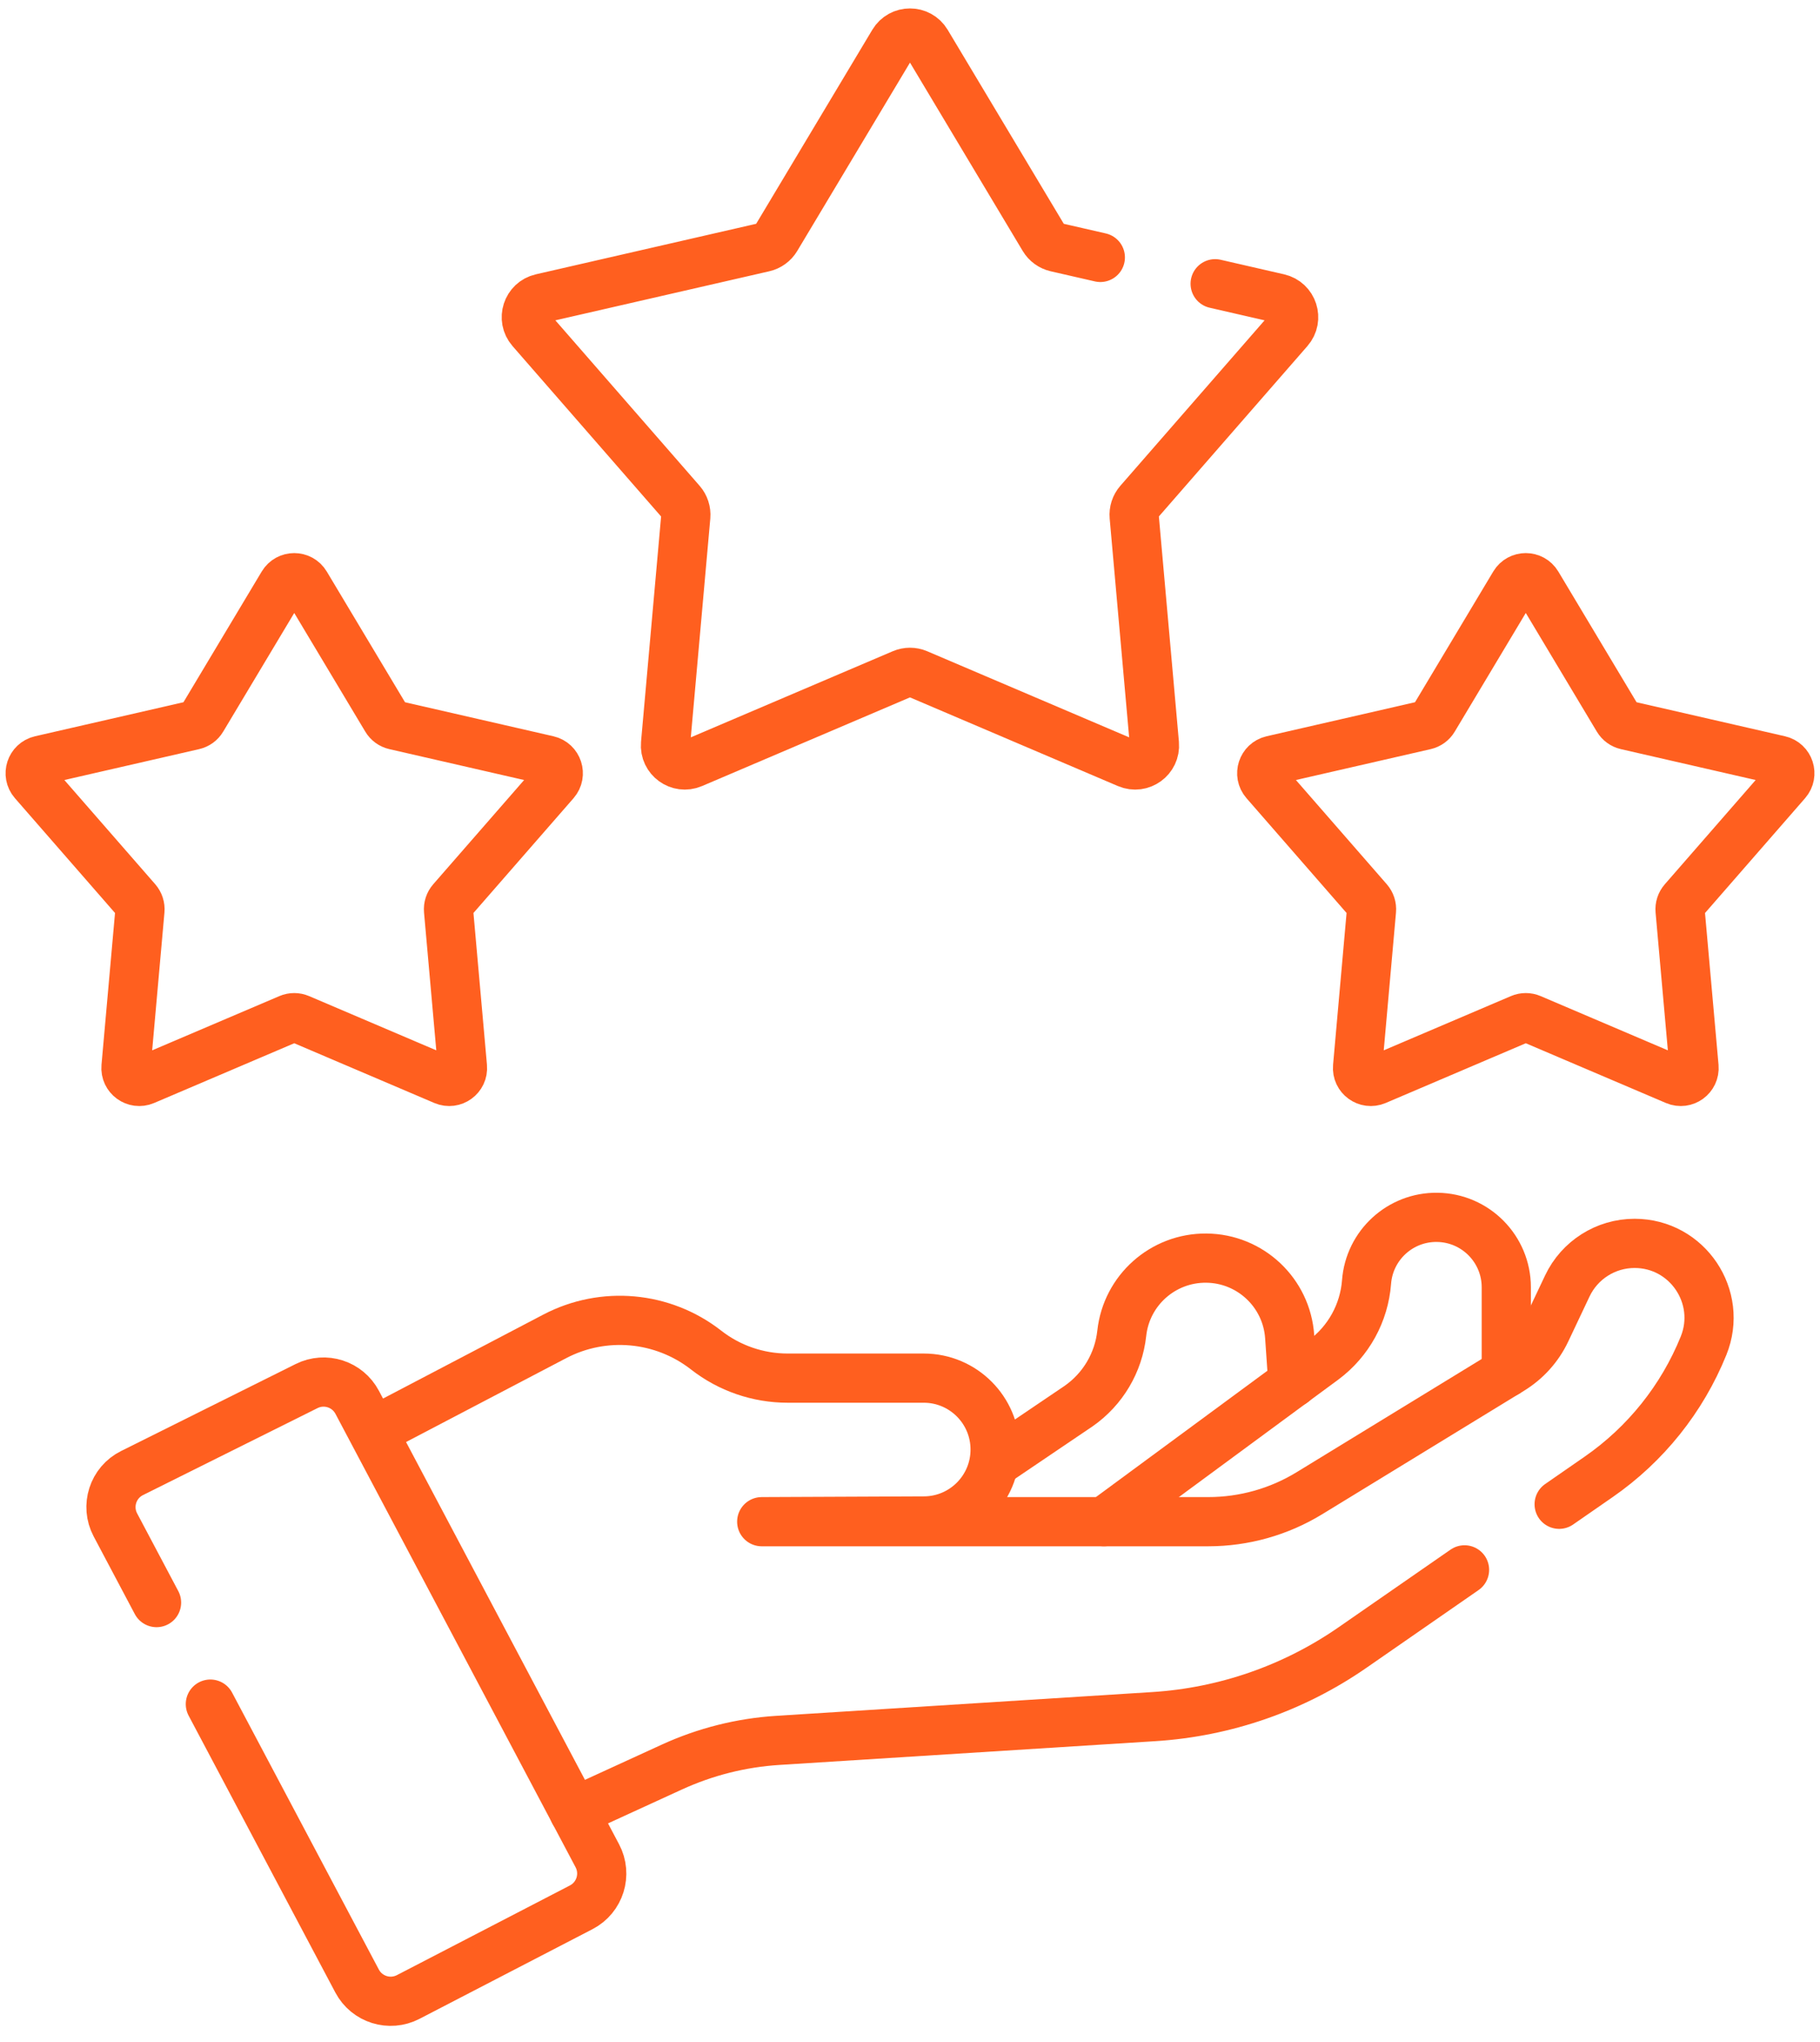
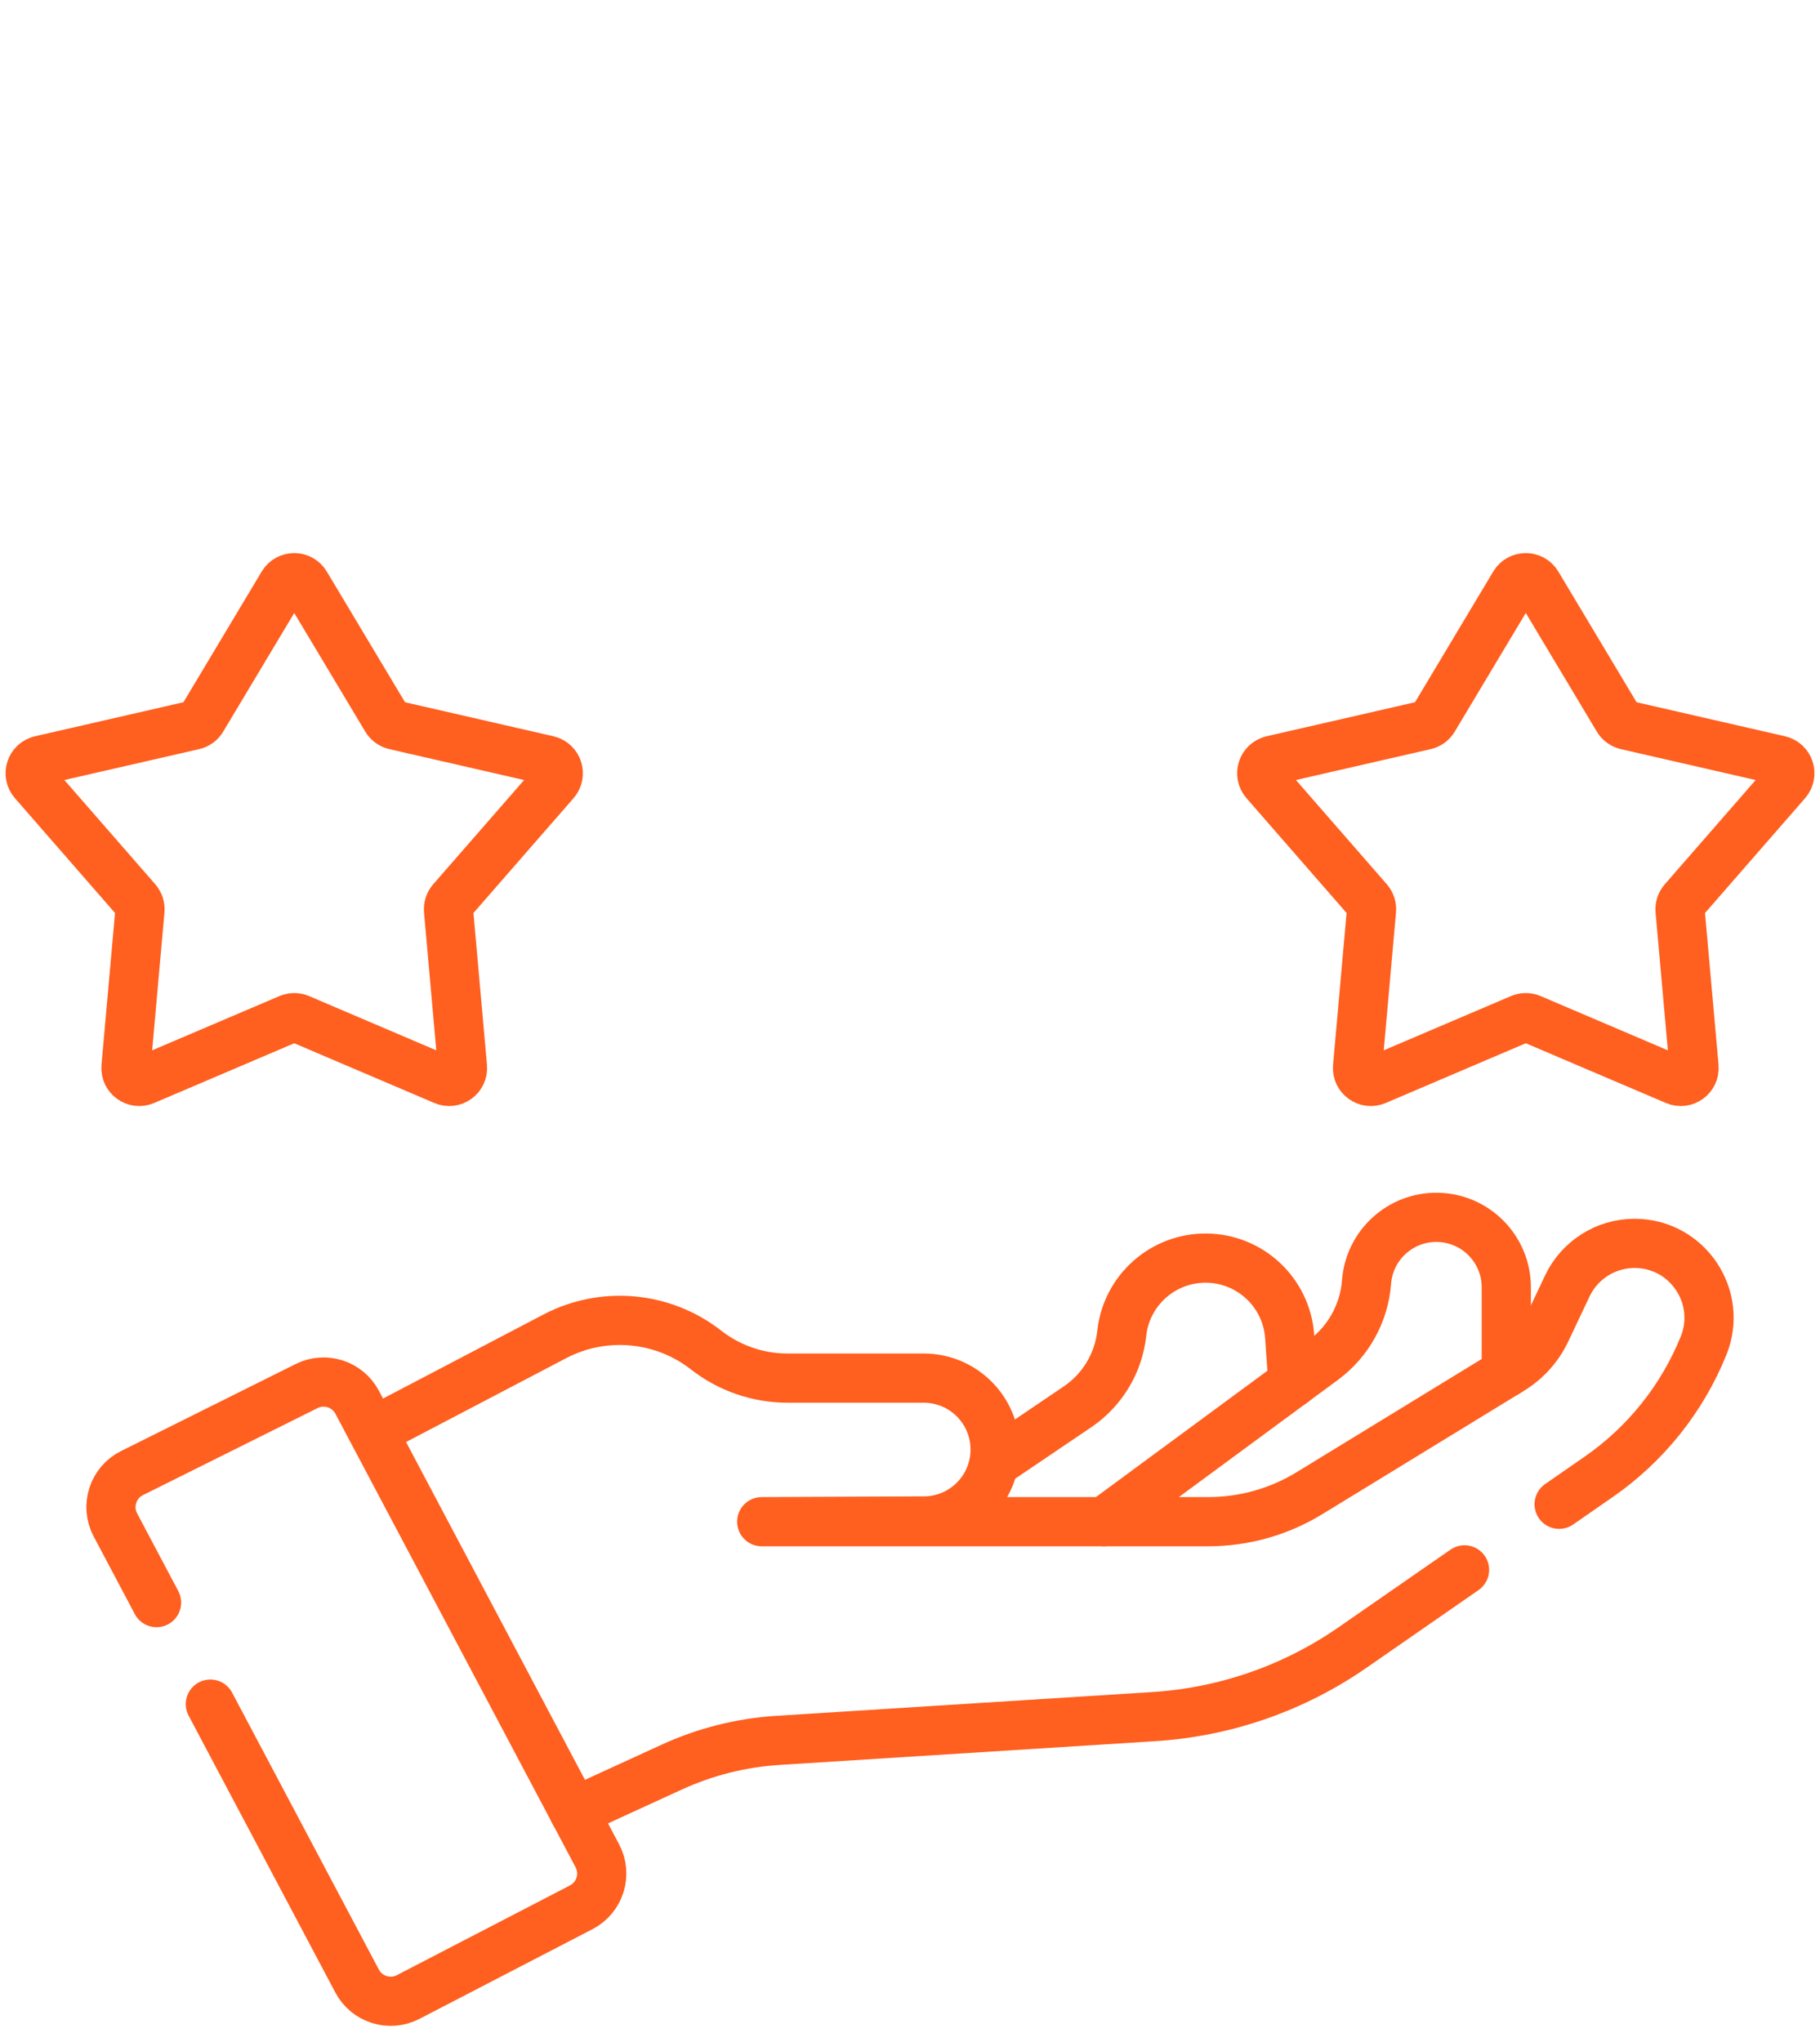
<svg xmlns="http://www.w3.org/2000/svg" width="74" height="83" viewBox="0 0 74 83" fill="none">
  <path d="M61.245 55.798V52.324C61.245 50.767 59.993 49.5 58.437 49.48C56.935 49.46 55.677 50.611 55.563 52.108C55.467 53.366 54.831 54.52 53.818 55.273L44.887 61.85" stroke="#FF5F1F" stroke-width="2" stroke-miterlimit="10" stroke-linecap="round" stroke-linejoin="round" />
  <path d="M52.567 56.2L52.437 54.328C52.314 52.542 50.837 51.152 49.047 51.137C47.286 51.122 45.8 52.443 45.61 54.194C45.48 55.387 44.84 56.465 43.856 57.151L40.48 59.434" stroke="#FF5F1F" stroke-width="2" stroke-miterlimit="10" stroke-linecap="round" stroke-linejoin="round" />
  <path d="M23.34 73.646L27.32 71.822C28.677 71.201 30.137 70.833 31.627 70.739L46.913 69.773C49.813 69.59 52.609 68.618 54.997 66.962L59.547 63.808" stroke="#FF5F1F" stroke-width="2" stroke-miterlimit="10" stroke-linecap="round" stroke-linejoin="round" />
  <path d="M63.394 61.142L65.003 60.027C66.912 58.703 68.393 56.852 69.265 54.699C70.07 52.71 68.606 50.538 66.461 50.538C65.291 50.538 64.227 51.212 63.726 52.269L62.86 54.099C62.551 54.752 62.058 55.3 61.442 55.677L53.245 60.69C52.005 61.449 50.58 61.85 49.126 61.85H30.971L37.584 61.821C39.177 61.807 40.461 60.511 40.461 58.918C40.461 57.315 39.162 56.015 37.558 56.015H32.025C30.824 56.015 29.657 55.614 28.711 54.875C26.946 53.497 24.538 53.279 22.555 54.318L15.297 58.119" stroke="#FF5F1F" stroke-width="2" stroke-miterlimit="10" stroke-linecap="round" stroke-linejoin="round" />
  <path d="M8.553 69.265L14.519 80.52C14.916 81.27 15.843 81.56 16.597 81.169L23.631 77.524C24.395 77.128 24.689 76.186 24.286 75.427L14.523 56.998C14.13 56.256 13.218 55.963 12.467 56.337L5.369 59.873C4.591 60.26 4.285 61.213 4.692 61.981L6.365 65.138" stroke="#FF5F1F" stroke-width="2" stroke-miterlimit="10" stroke-linecap="round" stroke-linejoin="round" />
  <path d="M12.428 23.744L15.71 29.224C15.785 29.351 15.909 29.441 16.053 29.474L22.279 30.901C22.678 30.993 22.835 31.476 22.567 31.785L18.368 36.599C18.271 36.711 18.224 36.856 18.237 37.003L18.803 43.366C18.84 43.774 18.428 44.072 18.052 43.912L12.176 41.407C12.04 41.349 11.887 41.349 11.751 41.407L5.875 43.912C5.498 44.072 5.087 43.774 5.123 43.366L5.69 37.003C5.703 36.856 5.655 36.71 5.559 36.599L1.36 31.785C1.091 31.476 1.249 30.993 1.647 30.901L7.874 29.474C8.018 29.441 8.142 29.351 8.217 29.224L11.499 23.744C11.709 23.393 12.218 23.393 12.428 23.744Z" stroke="#FF5F1F" stroke-width="2" stroke-miterlimit="10" stroke-linecap="round" stroke-linejoin="round" />
  <path d="M62.502 23.744L65.784 29.224C65.86 29.351 65.984 29.441 66.127 29.474L72.354 30.901C72.753 30.993 72.91 31.476 72.641 31.785L68.443 36.6C68.346 36.711 68.298 36.856 68.311 37.003L68.878 43.366C68.914 43.774 68.503 44.072 68.127 43.912L62.25 41.407C62.114 41.349 61.961 41.349 61.825 41.407L55.949 43.912C55.573 44.072 55.161 43.774 55.198 43.366L55.764 37.003C55.777 36.856 55.73 36.711 55.633 36.599L51.434 31.784C51.166 31.476 51.323 30.993 51.721 30.901L57.948 29.474C58.092 29.441 58.216 29.351 58.291 29.224L61.573 23.743C61.783 23.393 62.292 23.393 62.502 23.744Z" stroke="#FF5F1F" stroke-width="2" stroke-miterlimit="10" stroke-linecap="round" stroke-linejoin="round" />
-   <path d="M44.739 10.463L42.941 10.051C42.733 10.003 42.552 9.872 42.442 9.689L37.674 1.725C37.368 1.215 36.63 1.215 36.325 1.725L31.556 9.689C31.446 9.872 31.266 10.003 31.057 10.051L22.01 12.125C21.43 12.258 21.202 12.961 21.593 13.409L27.693 20.404C27.834 20.566 27.902 20.778 27.884 20.991L27.06 30.237C27.008 30.828 27.605 31.263 28.152 31.03L36.691 27.39C36.888 27.306 37.11 27.306 37.307 27.39L45.846 31.03C46.393 31.263 46.99 30.828 46.938 30.237L46.115 20.991C46.096 20.778 46.164 20.566 46.305 20.404L52.405 13.409C52.796 12.961 52.568 12.258 51.988 12.125L49.407 11.533" stroke="#FF5F1F" stroke-width="2" stroke-miterlimit="10" stroke-linecap="round" stroke-linejoin="round" />
</svg>